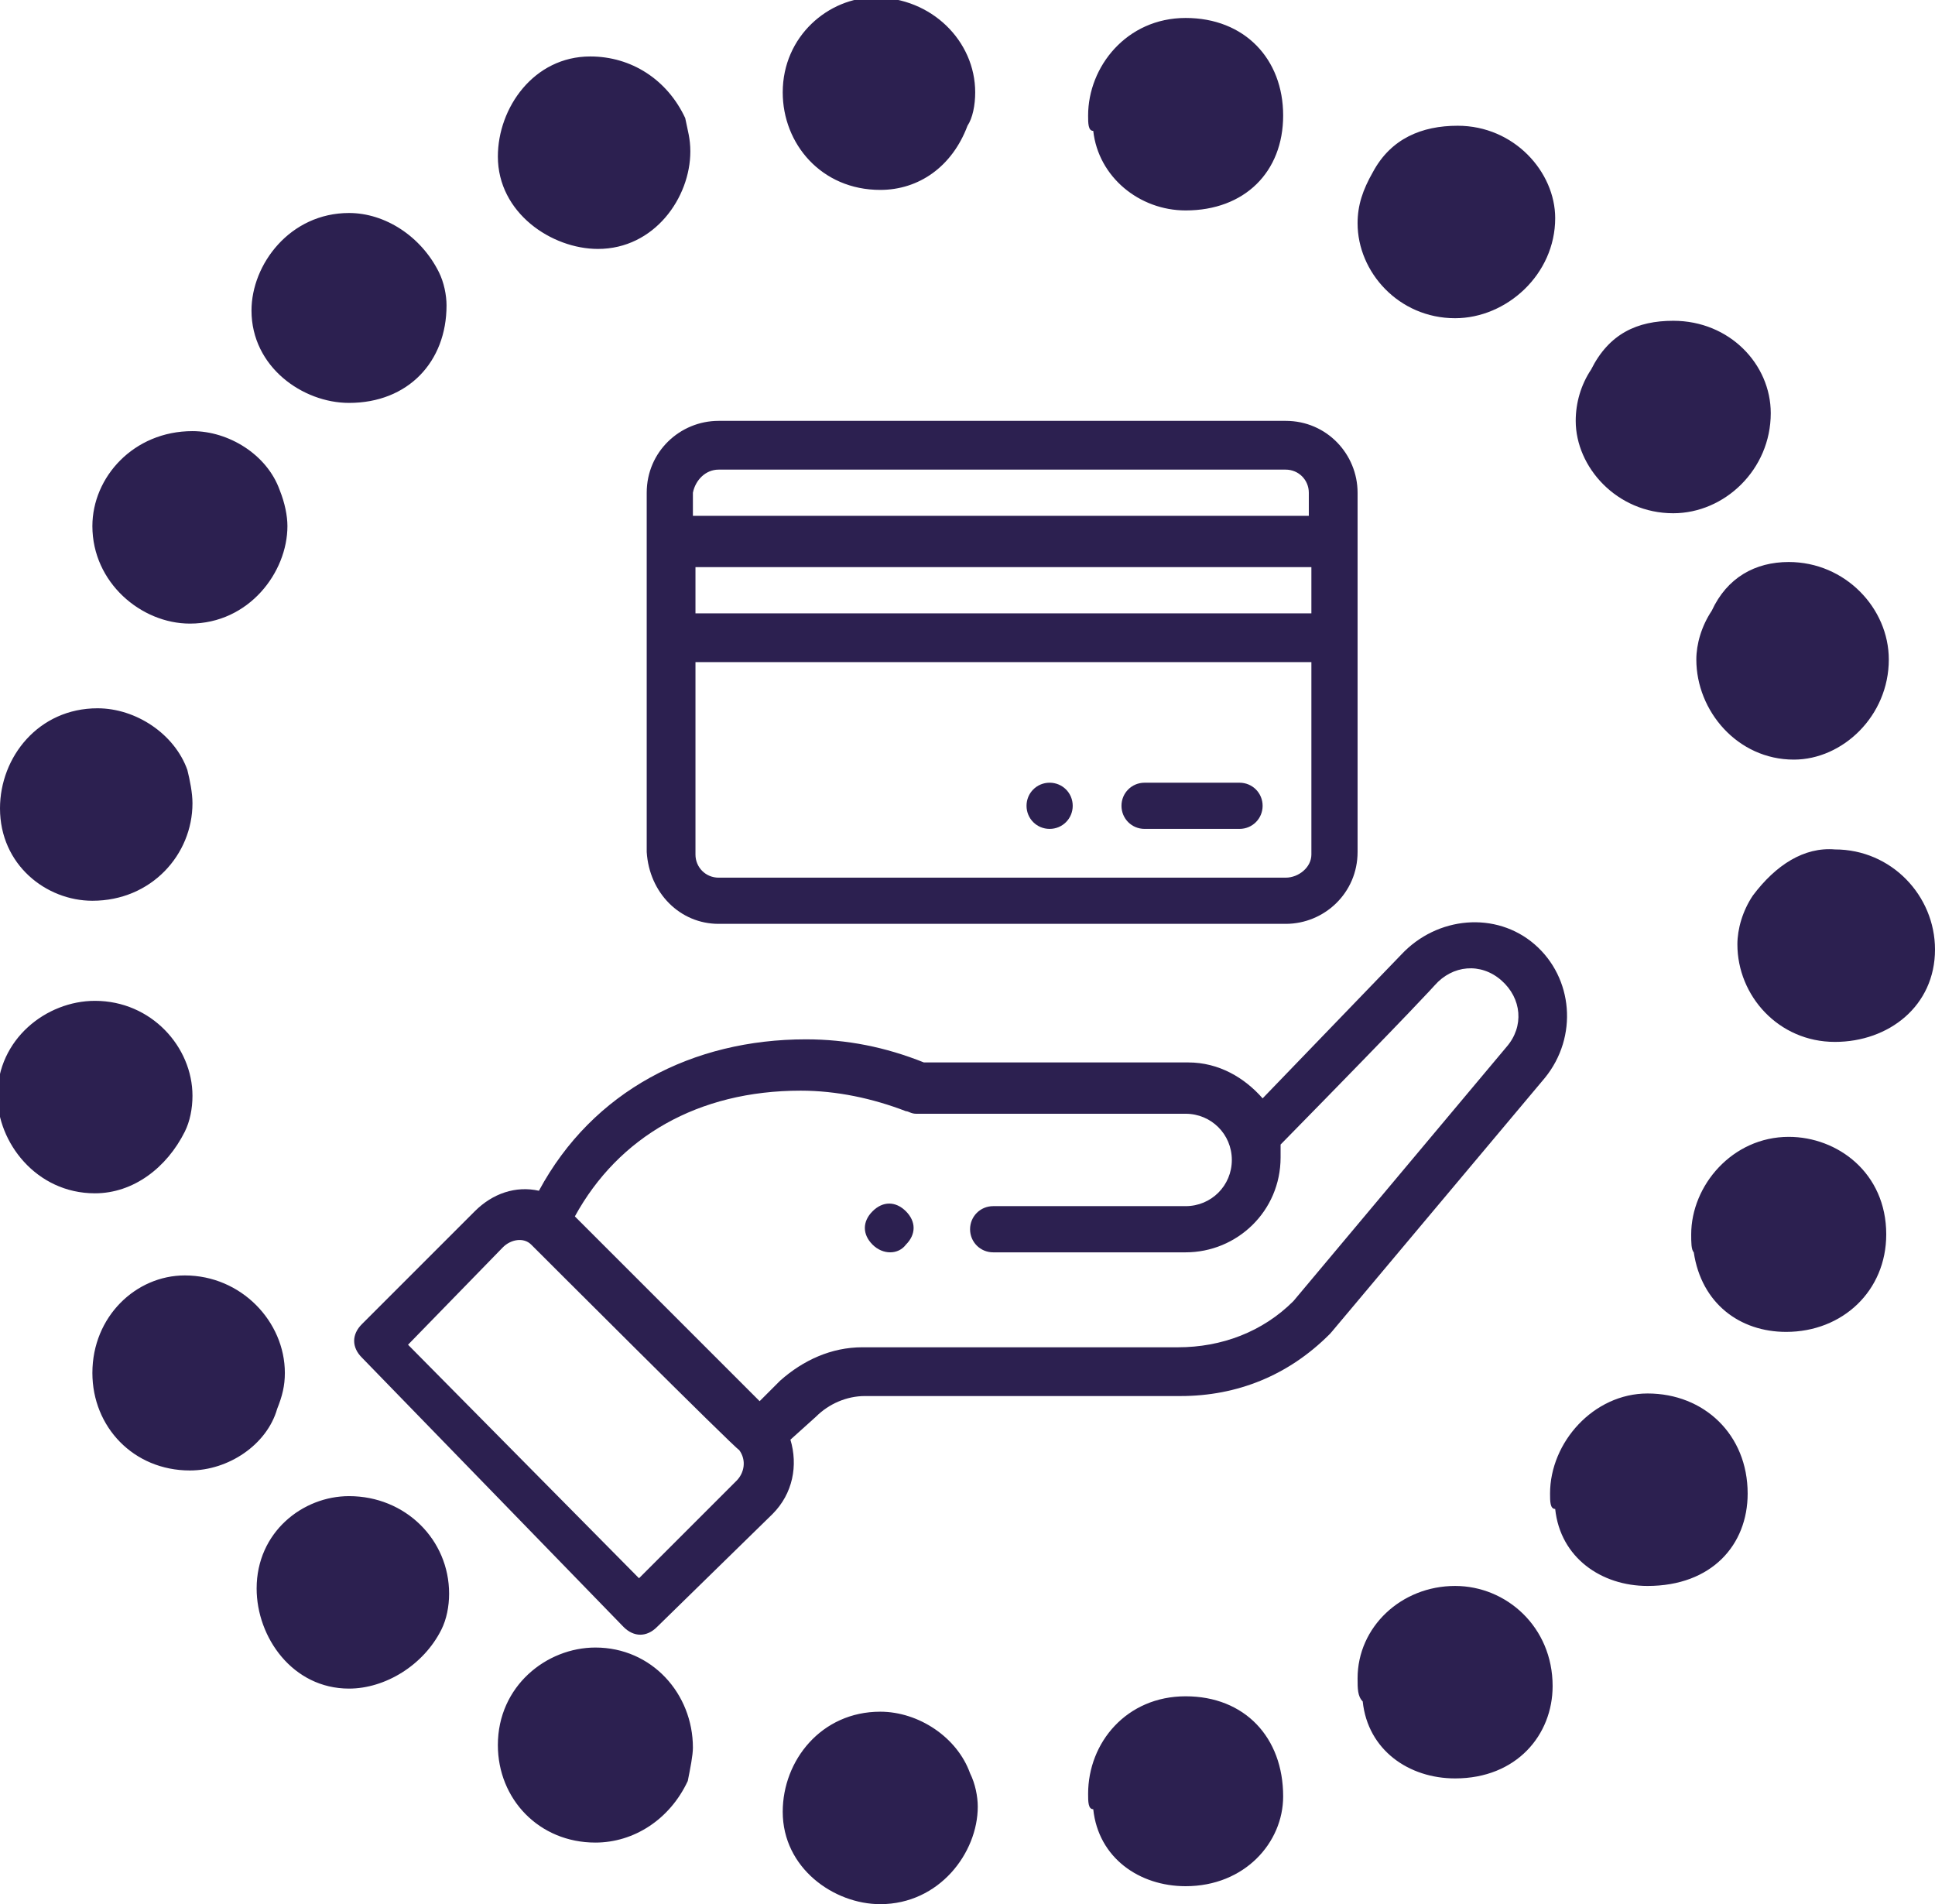
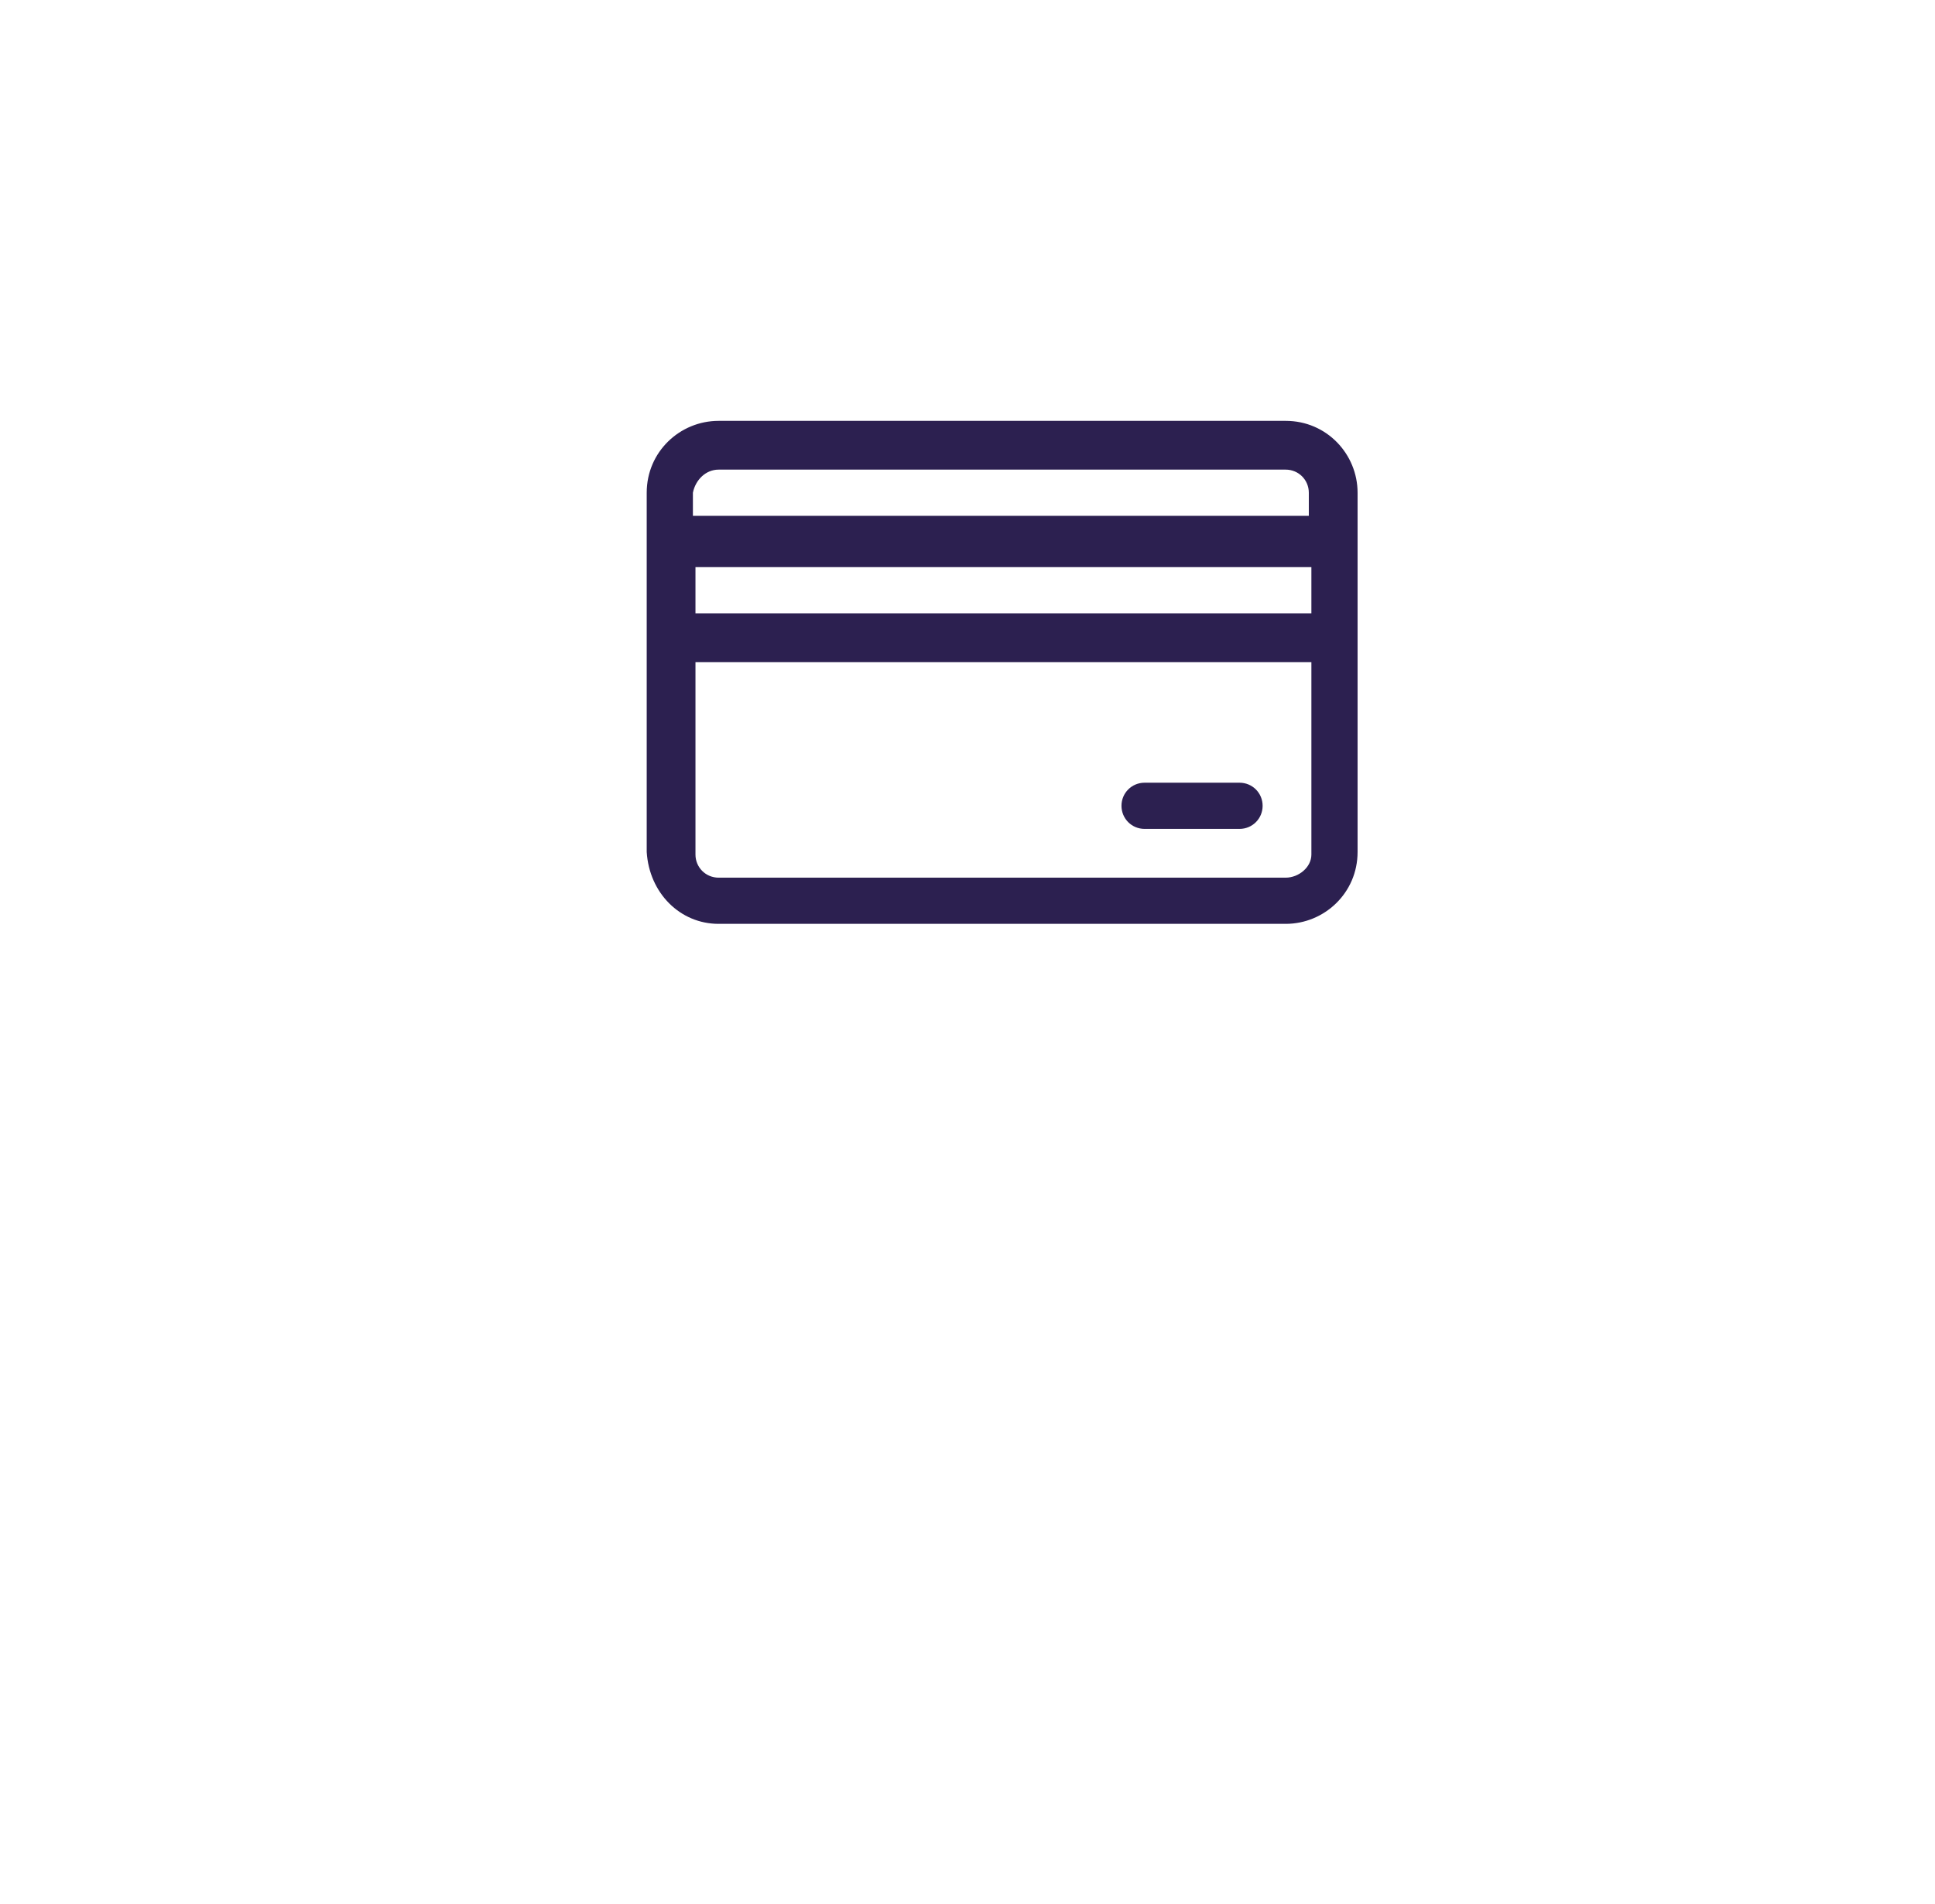
<svg xmlns="http://www.w3.org/2000/svg" id="биговка" x="0px" y="0px" viewBox="-441 243.9 75.4 74.2" style="enable-background:new -441 243.9 75.4 74.2;" xml:space="preserve">
  <style type="text/css"> .st0{fill:#2C2050;} </style>
  <g>
    <g>
      <g>
-         <path class="st0" d="M-433.5,275.2c0,2-1.6,3.8-3.9,3.8c-1.8,0-3.6-1.4-3.6-3.6c0-2,1.5-3.9,3.8-3.9c1.5,0,3,1,3.5,2.4 C-433.6,274.3-433.5,274.8-433.5,275.2z M-437.3,290.4c-2.3,0-3.8-2-3.8-3.8c0-2.2,1.9-3.7,3.8-3.7c2.2,0,3.8,1.8,3.8,3.7 c0,0.5-0.1,1-0.3,1.4C-434.5,289.4-435.8,290.4-437.3,290.4z M-429.8,264.4c0,1.8-1.5,3.8-3.8,3.8c-1.9,0-3.8-1.6-3.8-3.8 c0-1.9,1.6-3.7,3.9-3.7c1.4,0,2.9,0.9,3.4,2.3C-429.9,263.5-429.8,264-429.8,264.4z M-433.6,301.2c-2.2,0-3.8-1.7-3.8-3.8 c0-2.2,1.7-3.8,3.6-3.8c2.2,0,3.9,1.8,3.9,3.8c0,0.5-0.1,0.9-0.3,1.4C-430.6,300.2-432.1,301.2-433.6,301.2z M-423.6,255.8 c0,2.2-1.5,3.8-3.8,3.8c-1.8,0-3.8-1.4-3.8-3.6c0-1.8,1.5-3.8,3.8-3.8c1.4,0,2.8,0.9,3.5,2.3 C-423.7,254.9-423.6,255.4-423.6,255.8z M-427.4,309.7c-2.2,0-3.6-2-3.6-3.9c0-2.2,1.8-3.6,3.6-3.6c2.2,0,3.9,1.7,3.9,3.8 c0,0.5-0.1,1-0.3,1.4C-424.5,308.8-426,309.7-427.4,309.7z M-414.1,249.8c0,1.8-1.4,3.8-3.6,3.8c-1.8,0-3.9-1.4-3.9-3.6 c0-1.9,1.4-3.9,3.6-3.9c1.6,0,3,0.9,3.7,2.4C-414.2,249-414.1,249.3-414.1,249.8z M-417.8,315.7c-2.2,0-3.8-1.7-3.8-3.8 c0-2.3,1.9-3.8,3.8-3.8c2.2,0,3.8,1.8,3.8,3.9c0,0.3-0.1,0.8-0.2,1.3C-414.9,314.8-416.3,315.7-417.8,315.7z M-406.7,251.3 c-2.3,0-3.8-1.8-3.8-3.8c0-2.2,1.8-3.7,3.6-3.7c2.2,0,3.9,1.7,3.9,3.7c0,0.5-0.1,1-0.3,1.3C-403.9,250.4-405.2,251.3-406.7,251.3 z M-402.9,314.3c0,1.8-1.5,3.8-3.8,3.8c-1.8,0-3.8-1.4-3.8-3.6c0-2,1.5-3.9,3.8-3.9c1.5,0,3,1,3.5,2.4 C-403,313.4-402.9,313.9-402.9,314.3z M-398.6,248.4c0-1.9,1.5-3.8,3.8-3.8s3.8,1.6,3.8,3.8c0,2.2-1.5,3.7-3.8,3.7 c-1.8,0-3.4-1.3-3.6-3.1C-398.6,249-398.6,248.7-398.6,248.4z M-398.6,313.8c0-2,1.5-3.8,3.8-3.8s3.8,1.6,3.8,3.9 c0,1.8-1.5,3.5-3.8,3.5c-1.8,0-3.4-1.1-3.6-3C-398.6,314.4-398.6,314.1-398.6,313.8z M-388.1,309.3c0-2,1.7-3.6,3.8-3.6 c2,0,3.8,1.6,3.8,3.9c0,1.9-1.4,3.6-3.8,3.6c-1.8,0-3.4-1.1-3.6-3C-388.1,310-388.1,309.7-388.1,309.3z M-384.2,248.8 c2.2,0,3.8,1.8,3.8,3.6c0,2.2-1.9,3.9-3.9,3.9c-2.2,0-3.8-1.8-3.8-3.7c0-0.7,0.2-1.3,0.6-2C-386.8,249.3-385.6,248.8-384.2,248.8 z M-380.6,302.1c0-2,1.7-3.9,3.8-3.9c2.2,0,3.9,1.6,3.9,3.9c0,2-1.4,3.6-3.9,3.6c-1.8,0-3.4-1.1-3.6-3 C-380.6,302.7-380.6,302.4-380.6,302.1z M-375.8,256.4c2.2,0,3.8,1.7,3.8,3.6c0,2.2-1.8,3.9-3.8,3.9c-2.2,0-3.8-1.8-3.8-3.6 c0-0.7,0.2-1.4,0.6-2C-378.3,256.9-377.2,256.4-375.8,256.4z M-375.1,292c0-1.9,1.6-3.8,3.8-3.8c1.9,0,3.8,1.4,3.8,3.8 c0,2.2-1.7,3.8-3.9,3.8c-1.8,0-3.3-1.1-3.6-3.1C-375.1,292.6-375.1,292.3-375.1,292z M-371.3,265.8c2.2,0,3.9,1.8,3.9,3.8 c0,2.2-1.8,3.9-3.7,3.9c-2.2,0-3.8-1.9-3.8-3.9c0-0.6,0.2-1.3,0.6-1.9C-373.7,266.4-372.6,265.8-371.3,265.8z M-369.5,277 c2.2,0,3.9,1.8,3.9,3.9c0,2.2-1.8,3.6-3.9,3.6c-2.2,0-3.8-1.8-3.8-3.8c0-0.6,0.2-1.3,0.6-1.9C-371.8,277.6-370.7,276.9-369.5,277 z" />
-       </g>
+         </g>
    </g>
    <g>
      <g>
-         <path class="st0" d="M-400.1,274.4c-0.5,0-0.9,0.4-0.9,0.9s0.4,0.9,0.9,0.9c0.5,0,0.9-0.4,0.9-0.9S-399.6,274.4-400.1,274.4z" />
-       </g>
+         </g>
      <g>
-         <path class="st0" d="M-405.7,292.4c0.4-0.4,0.4-0.9,0-1.3c-0.4-0.4-0.9-0.4-1.3,0c-0.4,0.4-0.4,0.9,0,1.3 C-406.6,292.8-406,292.8-405.7,292.4z" />
-       </g>
+         </g>
      <g>
-         <path class="st0" d="M-416.7,307.3c0.4,0.4,0.9,0.4,1.3,0l4.5-4.4c0.8-0.8,1-1.9,0.7-2.9l1-0.9c0.5-0.5,1.2-0.8,1.9-0.8h12.3 c2.2,0,4.2-0.8,5.8-2.4c0.1-0.1-0.5,0.6,8.4-10c1.3-1.6,1.1-3.9-0.4-5.2c-1.5-1.3-3.8-1.1-5.2,0.4l-5.4,5.6 c-0.7-0.8-1.7-1.4-2.9-1.4h-10.3c-1.5-0.6-3-0.9-4.6-0.9c-4.4,0-8.3,2-10.4,5.9c-0.9-0.2-1.8,0.1-2.5,0.8l-4.4,4.4 c-0.4,0.4-0.4,0.9,0,1.3L-416.7,307.3z M-409.8,286.4c1.4,0,2.8,0.3,4.1,0.8c0.1,0,0.2,0.1,0.4,0.1h10.5c1,0,1.8,0.8,1.8,1.8 c0,1-0.8,1.8-1.8,1.8h-7.5c-0.5,0-0.9,0.4-0.9,0.9c0,0.5,0.4,0.9,0.9,0.9h7.5c2,0,3.7-1.6,3.7-3.7c0-0.2,0-0.3,0-0.5 c5.3-5.4,6-6.2,6-6.2c0.7-0.8,1.8-0.9,2.6-0.2c0.8,0.7,0.9,1.8,0.2,2.6l-8.3,9.9c-1.2,1.2-2.8,1.8-4.5,1.8h-12.3 c-1.2,0-2.3,0.5-3.2,1.3l-0.8,0.8l-7.2-7.2C-416.9,288.2-413.8,286.4-409.8,286.4z M-421.4,292.5c0.3-0.3,0.8-0.4,1.1-0.1 c0.1,0.1,8,8,8.1,8c0.3,0.4,0.2,0.9-0.1,1.2l-3.8,3.8l-9-9.1L-421.4,292.5z" />
-       </g>
+         </g>
      <g>
        <path class="st0" d="M-413,279.9h22.1c1.5,0,2.8-1.2,2.8-2.8c0-2.3,0-12.3,0-14c0-1.5-1.2-2.8-2.8-2.8H-413 c-1.5,0-2.8,1.2-2.8,2.8v14C-415.7,278.7-414.5,279.9-413,279.9z M-389.9,267.8h-24v-1.8h24V267.8z M-390.9,278.1H-413 c-0.5,0-0.9-0.4-0.9-0.9v-7.5h24v7.5C-389.9,277.7-390.4,278.1-390.9,278.1z M-413,262.2h22.1c0.5,0,0.9,0.4,0.9,0.9v0.9h-24 v-0.9C-413.9,262.6-413.5,262.2-413,262.2z" />
      </g>
      <g>
        <path class="st0" d="M-392.7,274.4h-3.7c-0.5,0-0.9,0.4-0.9,0.9s0.4,0.9,0.9,0.9h3.7c0.5,0,0.9-0.4,0.9-0.9 S-392.2,274.4-392.7,274.4z" />
      </g>
    </g>
  </g>
</svg>